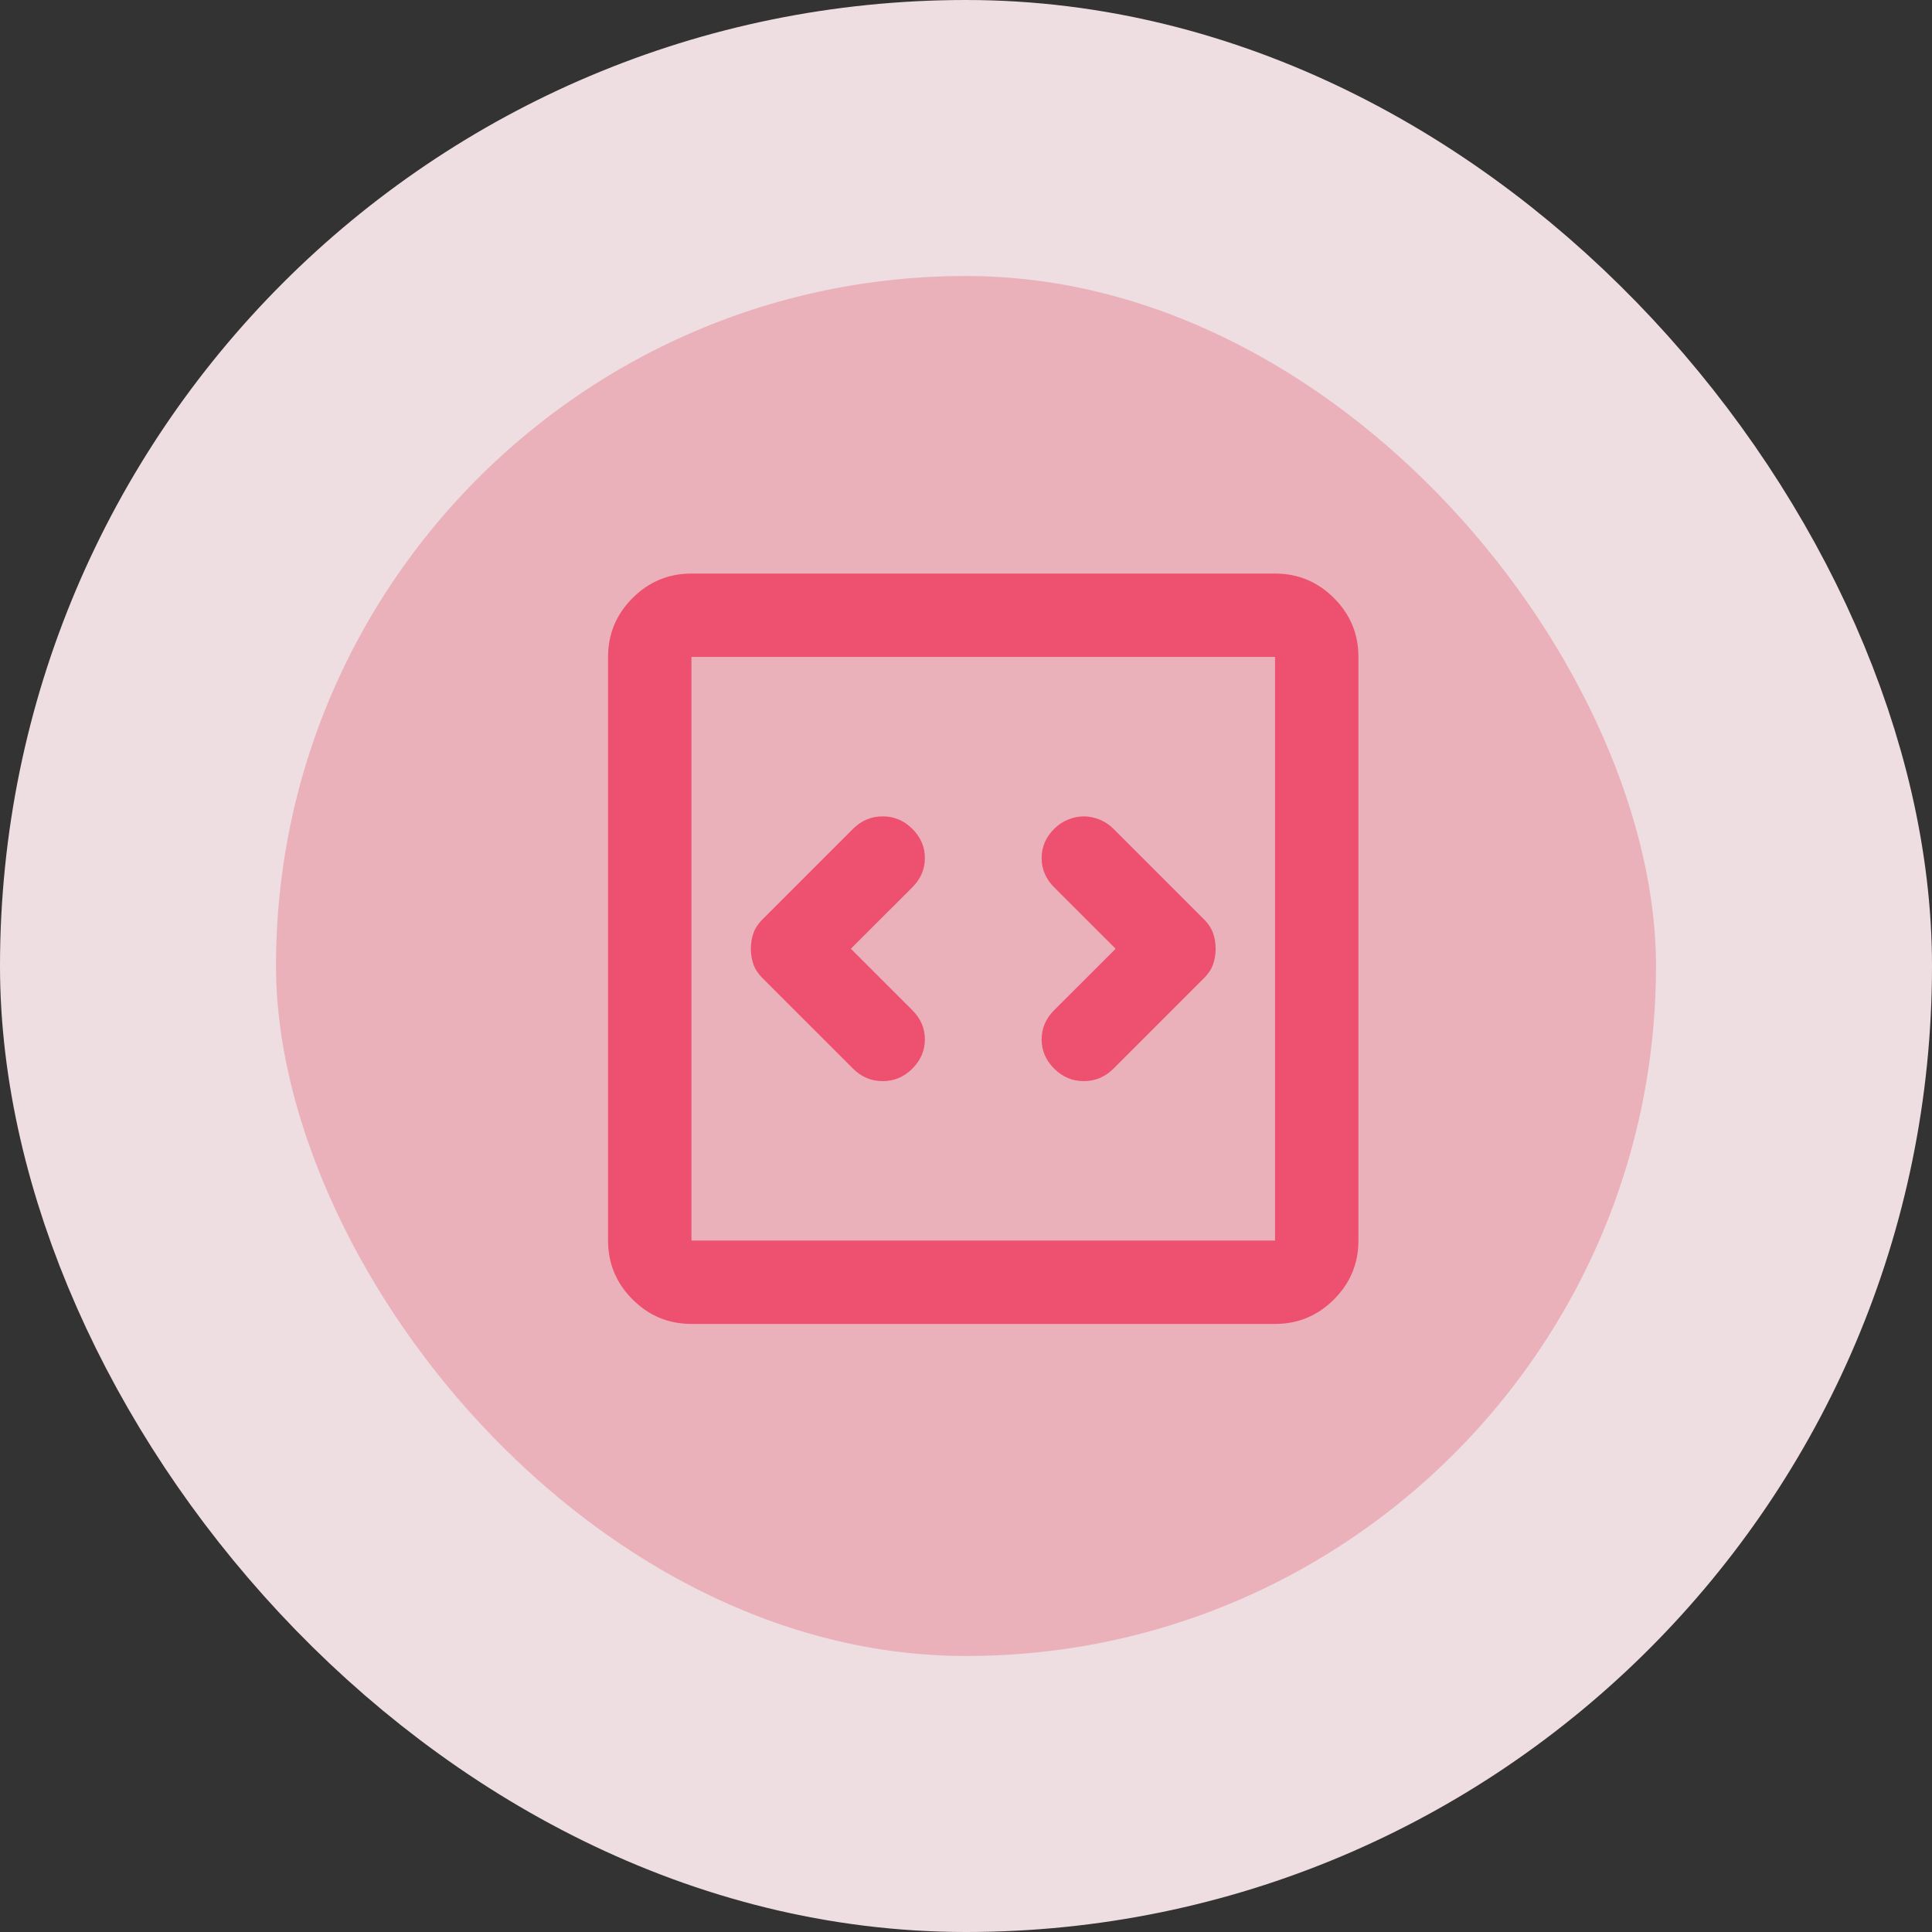
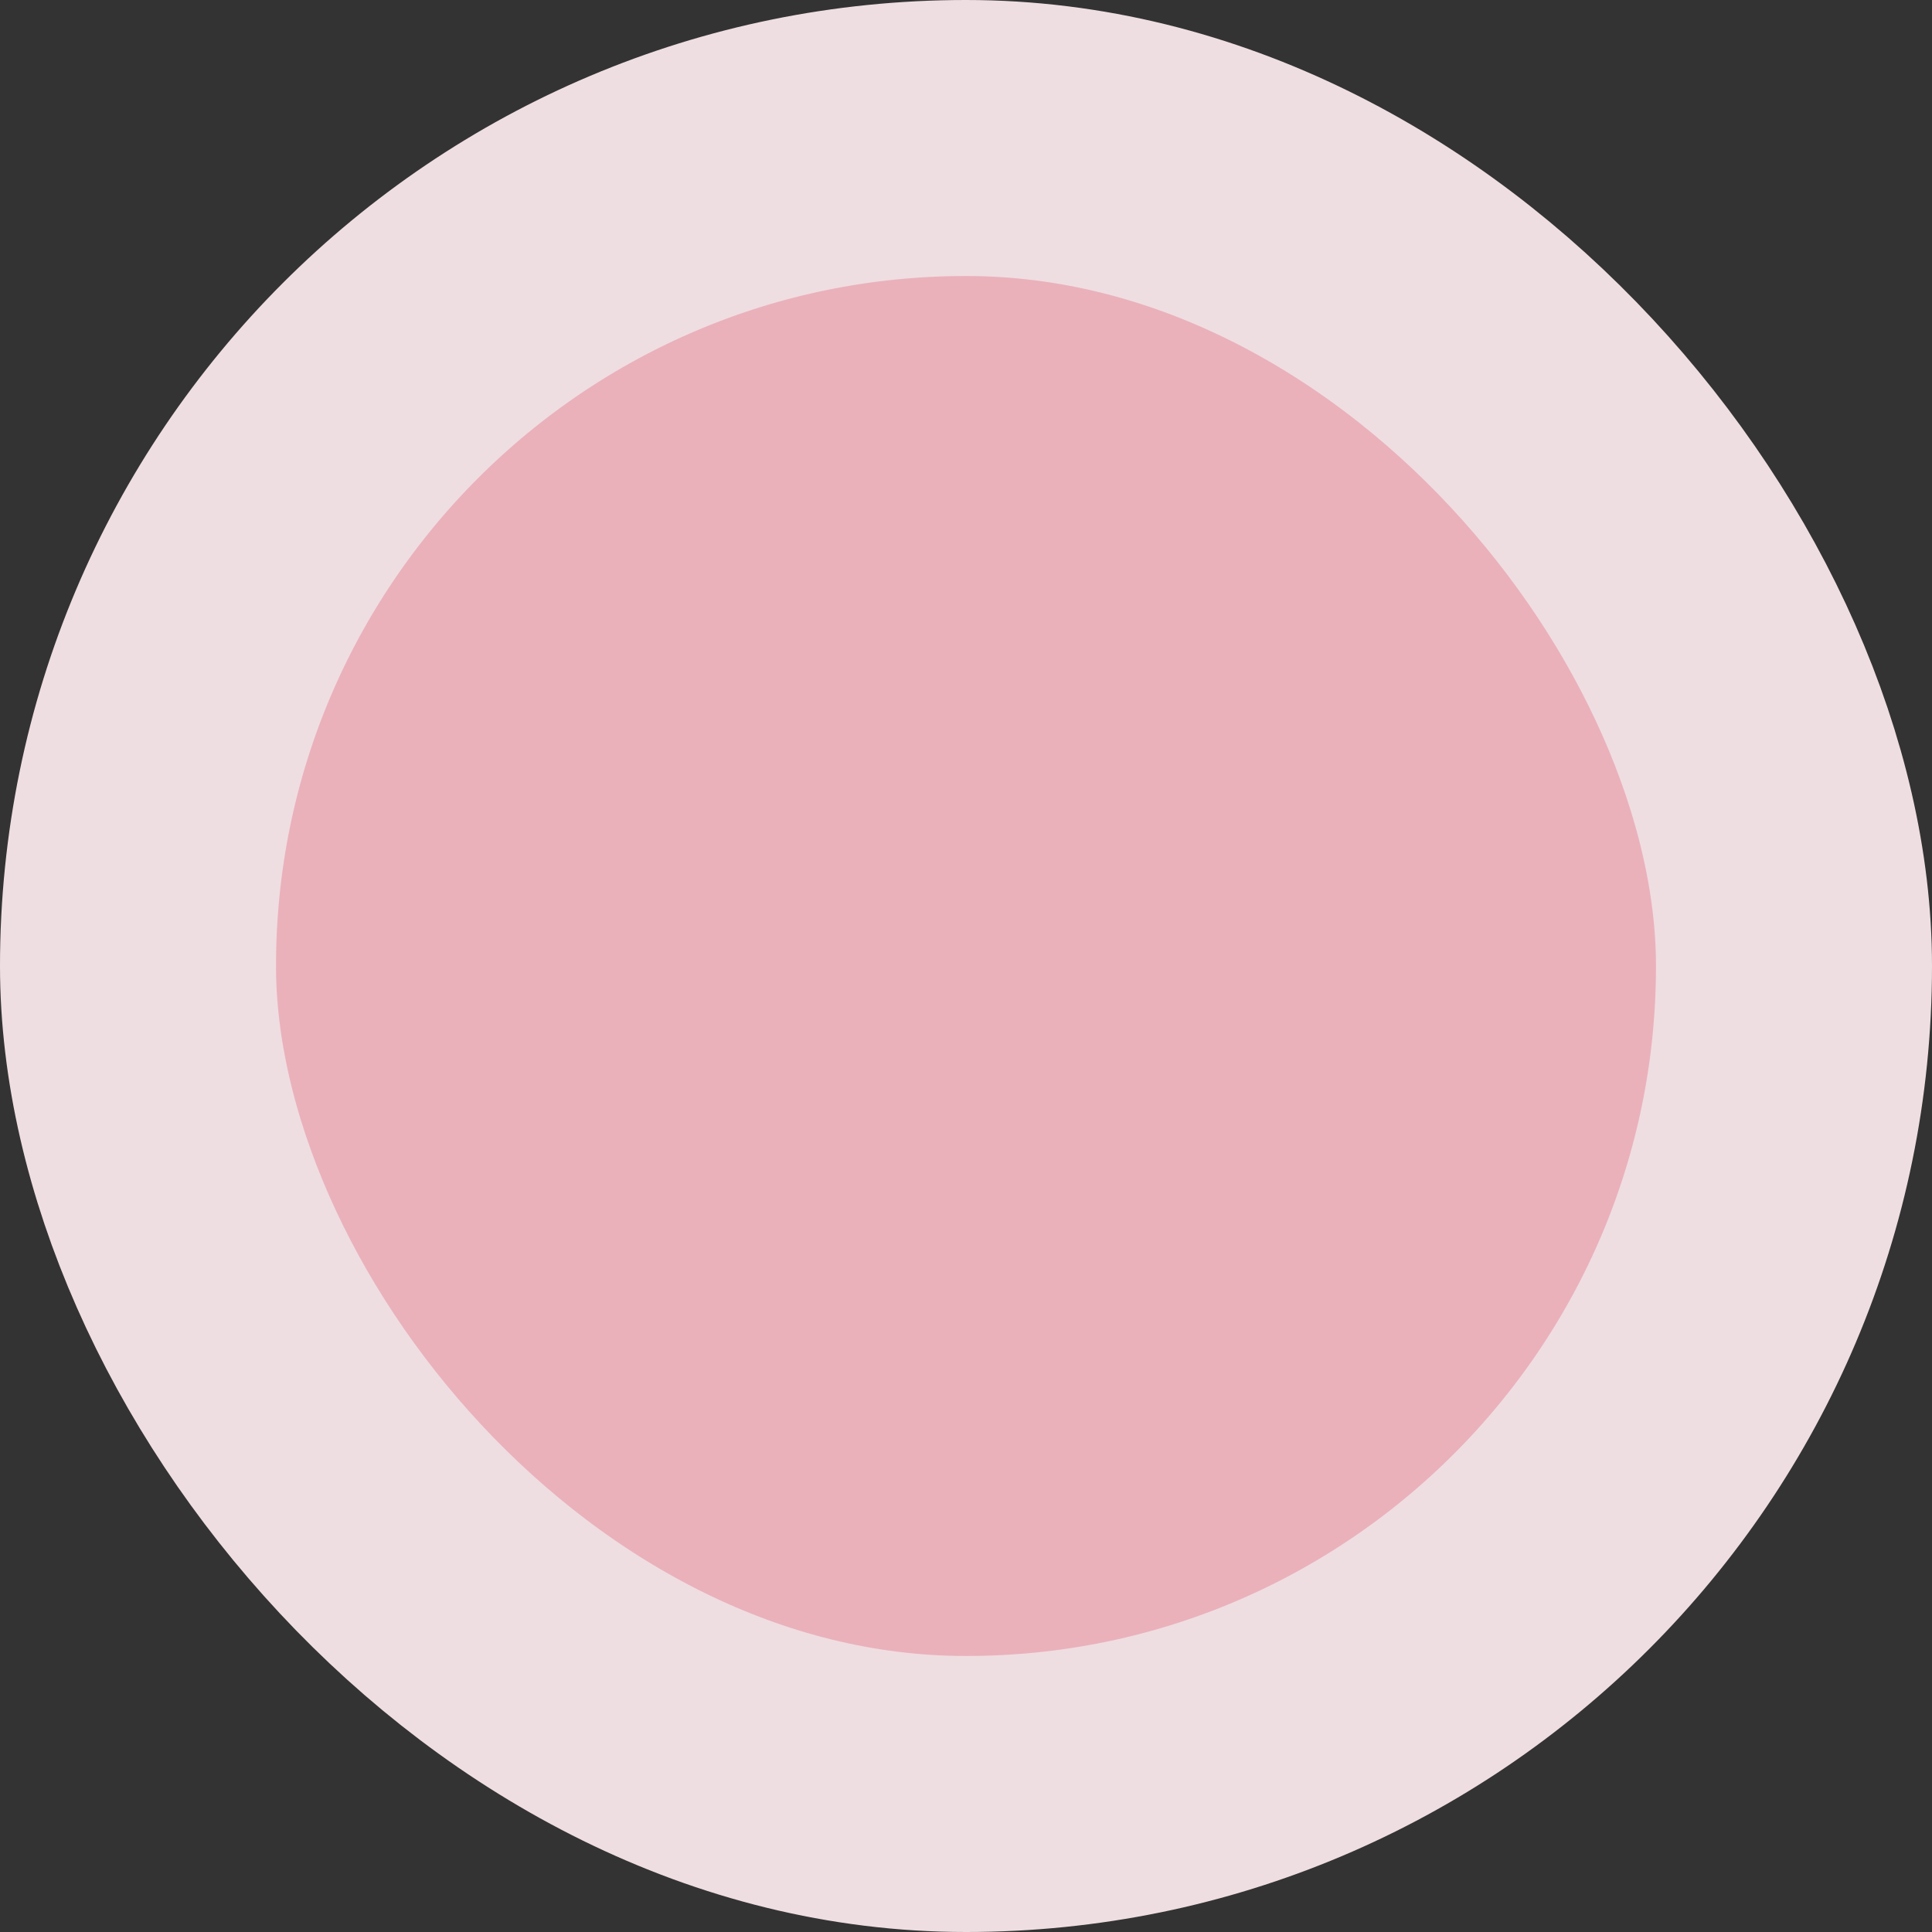
<svg xmlns="http://www.w3.org/2000/svg" width="56" height="56" viewBox="0 0 56 56" fill="none">
  <rect x="0" y="0" width="56" height="56" fill="#333333" stroke="none" />
-   <rect x="4" y="4" width="48" height="48" rx="24" fill="#ffffff" />
  <rect x="4" y="4" width="48" height="48" rx="24" stroke="#efdee1" stroke-width="8" fill="#eab1bb" />
  <mask id="mask0_93_182" style="mask-type:alpha" maskUnits="userSpaceOnUse" x="14" y="13" width="29" height="29" fill="#eab1bb">
-     <rect x="14" y="13" width="29" height="29" fill="#ee506f" />
-   </mask>
+     </mask>
  <g mask="url(#mask0_93_182)">
-     <path d="M24.663 27.5L26.446 25.718C26.688 25.476 26.808 25.194 26.808 24.872C26.808 24.55 26.688 24.268 26.446 24.026C26.204 23.784 25.917 23.663 25.585 23.663C25.253 23.663 24.966 23.784 24.724 24.026L22.096 26.654C21.975 26.775 21.889 26.906 21.839 27.047C21.789 27.188 21.764 27.339 21.764 27.5C21.764 27.661 21.789 27.812 21.839 27.953C21.889 28.094 21.975 28.225 22.096 28.346L24.724 30.974C24.966 31.216 25.253 31.337 25.585 31.337C25.917 31.337 26.204 31.216 26.446 30.974C26.688 30.732 26.808 30.45 26.808 30.128C26.808 29.806 26.688 29.524 26.446 29.282L24.663 27.5ZM32.337 27.5L30.554 29.282C30.312 29.524 30.192 29.806 30.192 30.128C30.192 30.45 30.312 30.732 30.554 30.974C30.796 31.216 31.083 31.337 31.415 31.337C31.747 31.337 32.034 31.216 32.276 30.974L34.904 28.346C35.025 28.225 35.111 28.094 35.161 27.953C35.211 27.812 35.236 27.661 35.236 27.5C35.236 27.339 35.211 27.188 35.161 27.047C35.111 26.906 35.025 26.775 34.904 26.654L32.276 24.026C32.155 23.905 32.019 23.815 31.868 23.754C31.717 23.694 31.566 23.663 31.415 23.663C31.264 23.663 31.113 23.694 30.962 23.754C30.811 23.815 30.675 23.905 30.554 24.026C30.312 24.268 30.192 24.55 30.192 24.872C30.192 25.194 30.312 25.476 30.554 25.718L32.337 27.5ZM20.042 38.375C19.377 38.375 18.808 38.138 18.335 37.665C17.862 37.192 17.625 36.623 17.625 35.958V19.042C17.625 18.377 17.862 17.808 18.335 17.335C18.808 16.862 19.377 16.625 20.042 16.625H36.958C37.623 16.625 38.192 16.862 38.665 17.335C39.138 17.808 39.375 18.377 39.375 19.042V35.958C39.375 36.623 39.138 37.192 38.665 37.665C38.192 38.138 37.623 38.375 36.958 38.375H20.042ZM20.042 35.958H36.958V19.042H20.042V35.958Z" fill="#ee506f" />
-   </g>
+     </g>
</svg>